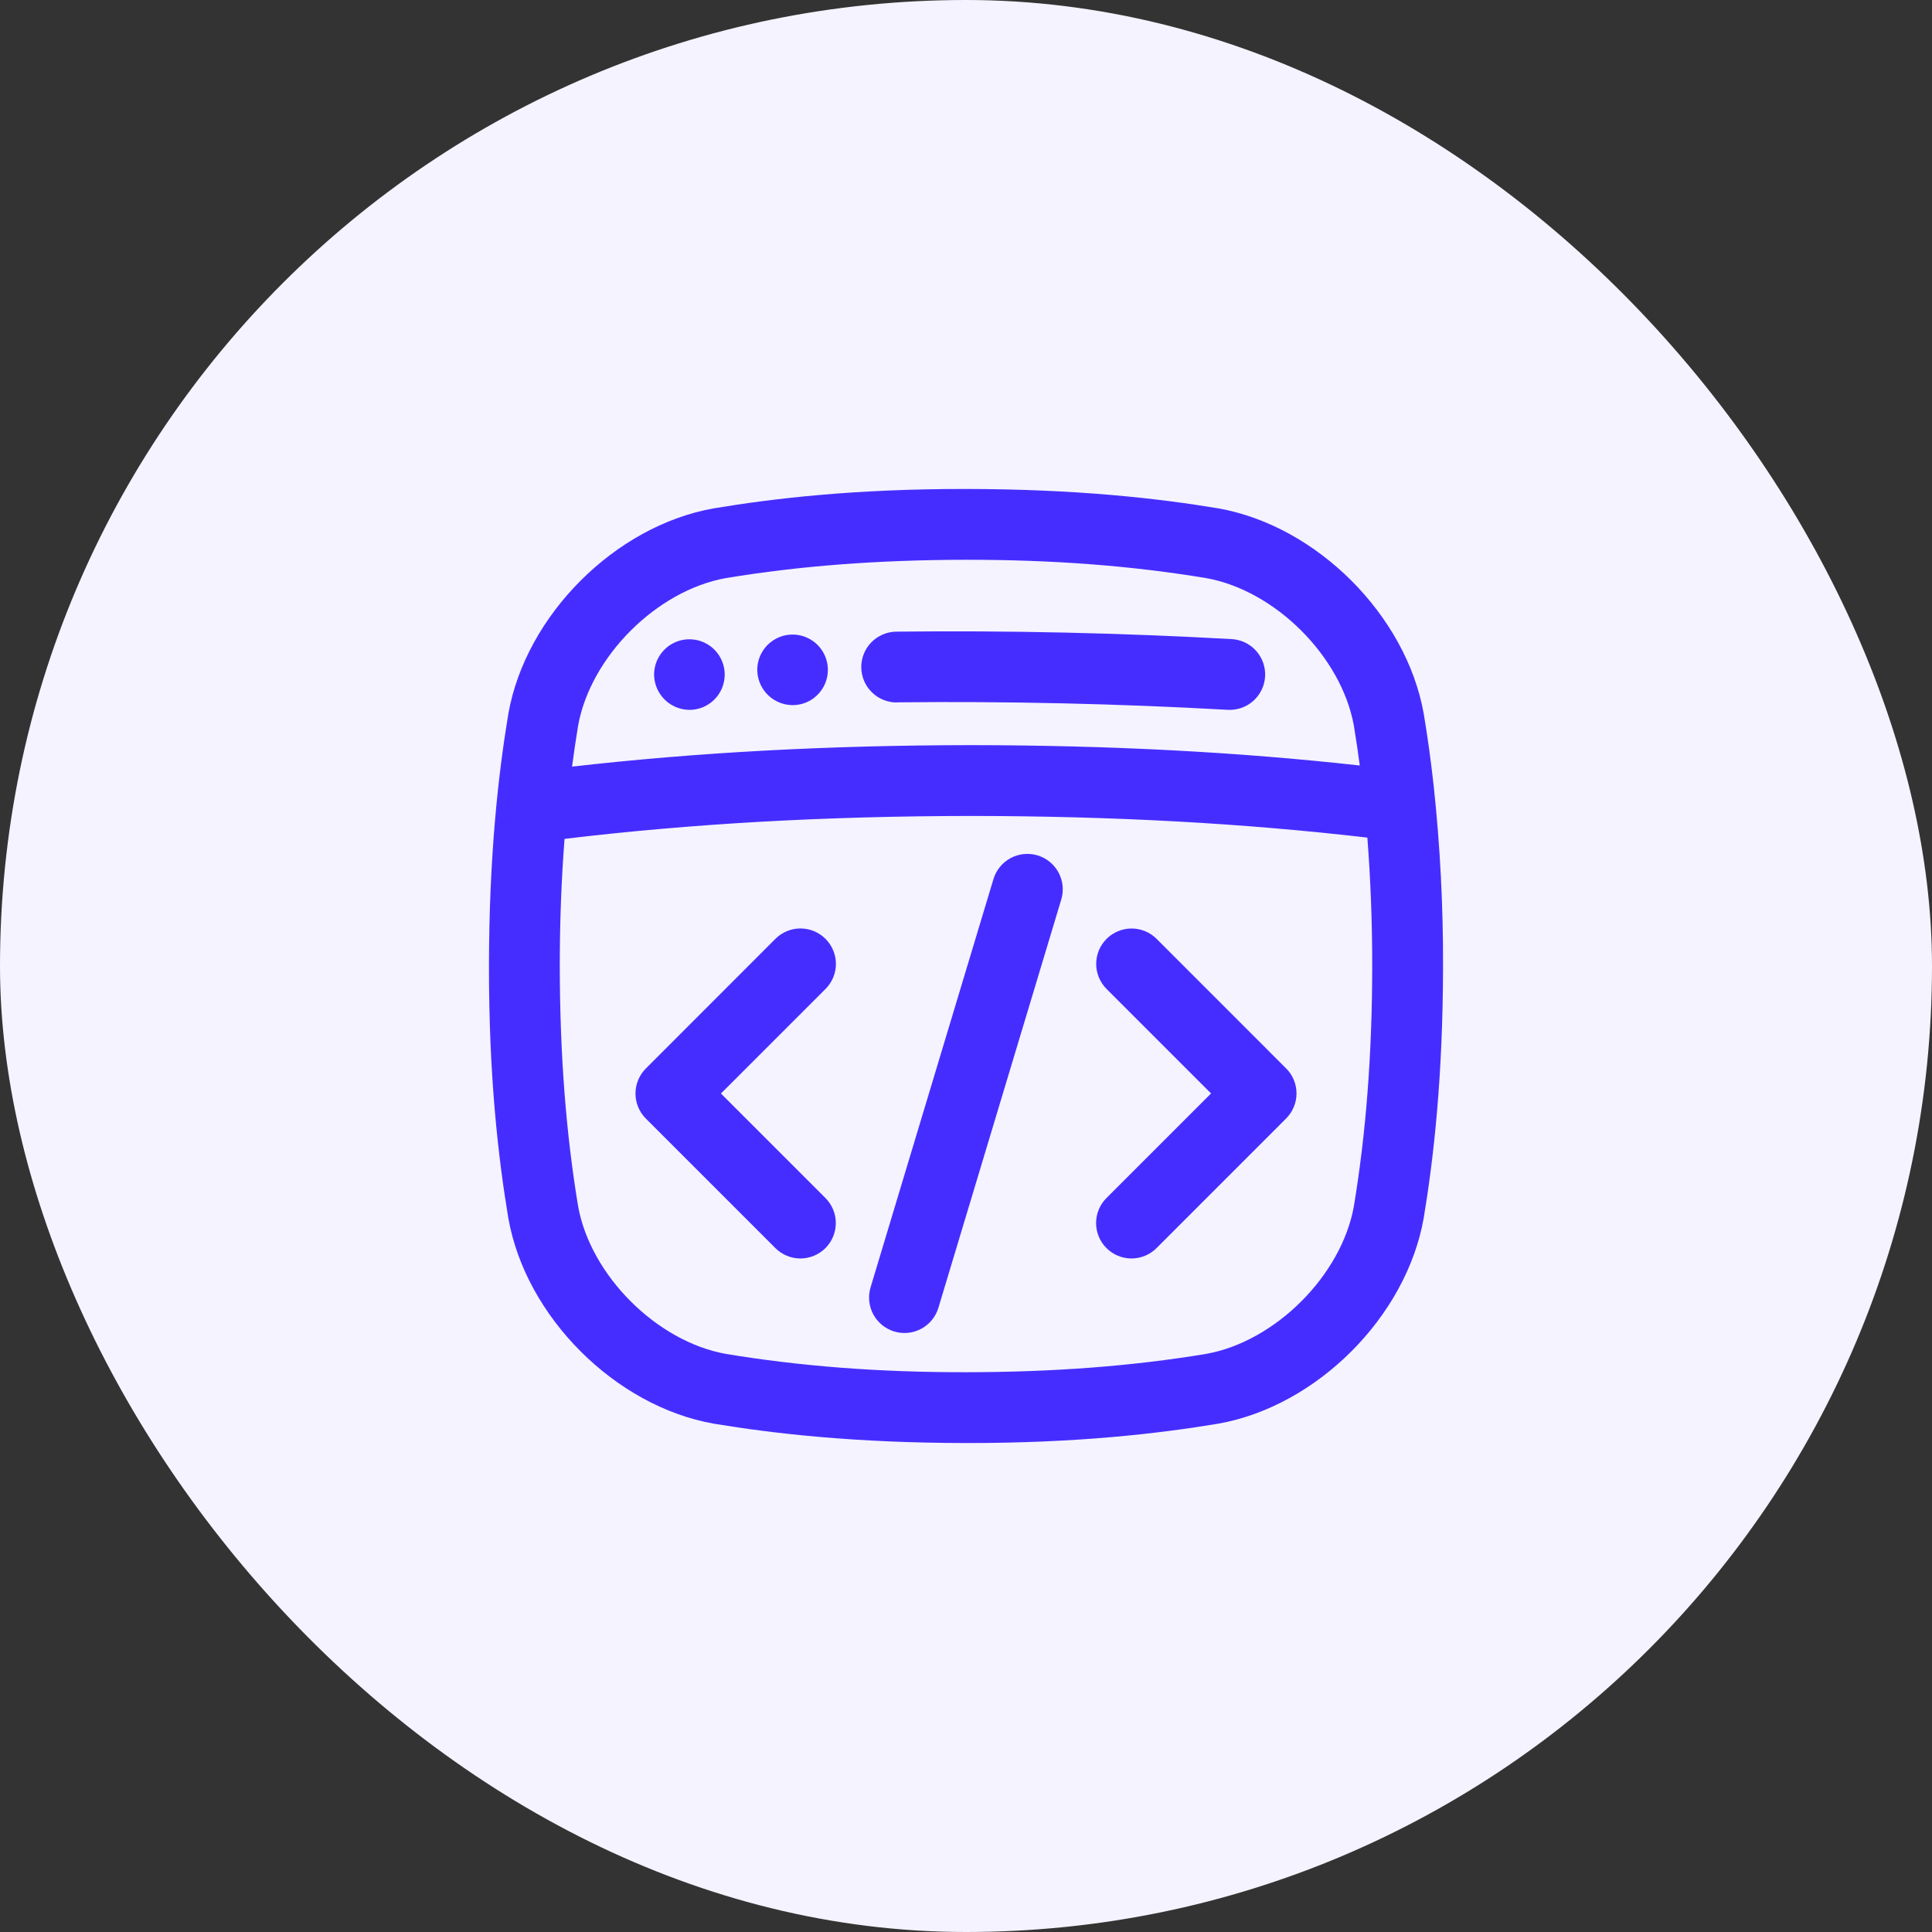
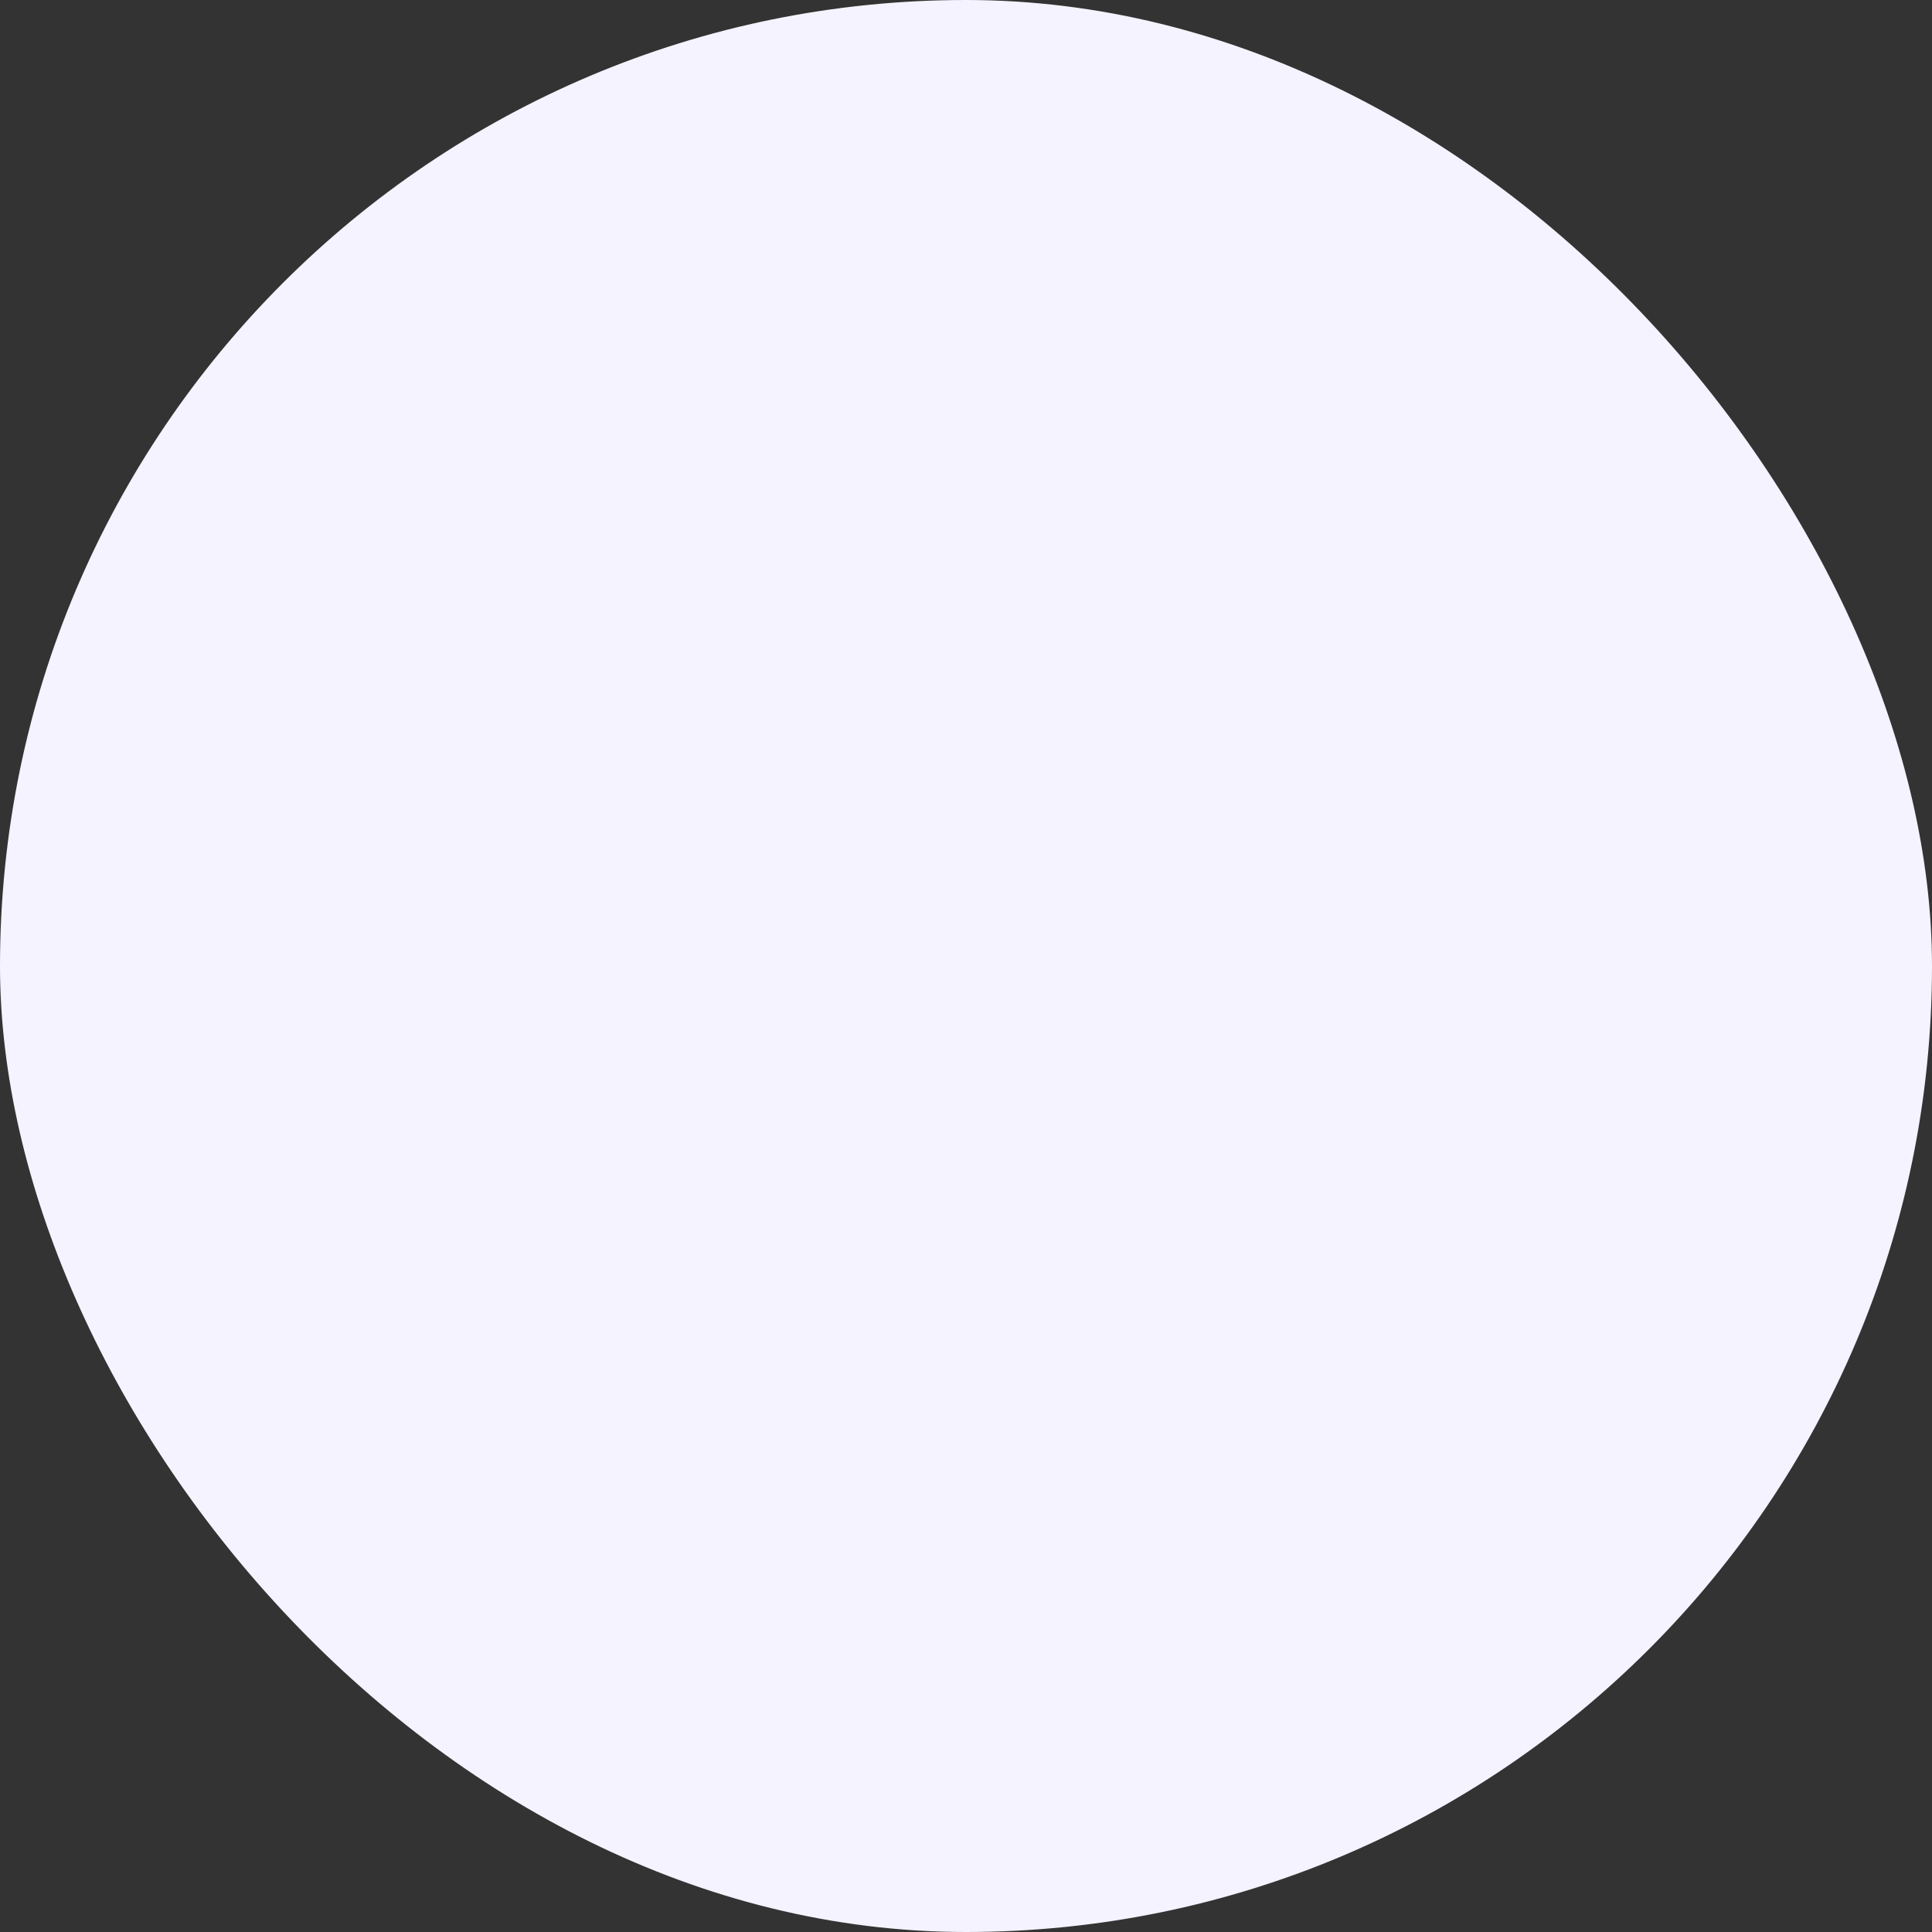
<svg xmlns="http://www.w3.org/2000/svg" width="81" height="81" viewBox="0 0 81 81" fill="none">
  <rect x="0" y="0" width="81" height="81" fill="#333333" stroke="none" />
  <rect width="81" height="81" rx="40.5" fill="#F4F3FF" />
  <g clip-path="url(#clip0_234_3526)">
-     <path d="M34.609 39.361C34.331 39.083 33.953 38.926 33.559 38.926C33.166 38.926 32.788 39.083 32.51 39.361L27.078 44.797C26.94 44.935 26.83 45.099 26.756 45.279C26.681 45.459 26.643 45.652 26.643 45.847C26.643 46.042 26.681 46.235 26.756 46.415C26.83 46.595 26.94 46.759 27.078 46.897L32.51 52.329C32.788 52.606 33.166 52.762 33.559 52.762C33.952 52.761 34.329 52.605 34.607 52.327C34.885 52.049 35.041 51.672 35.042 51.279C35.042 50.886 34.886 50.508 34.609 50.23L30.226 45.847L34.609 41.464C34.747 41.326 34.857 41.162 34.932 40.982C35.007 40.801 35.046 40.608 35.046 40.413C35.046 40.217 35.007 40.024 34.932 39.843C34.857 39.663 34.747 39.499 34.609 39.361Z" fill="#462DFF" />
    <path d="M48.49 39.361C48.212 39.083 47.834 38.928 47.441 38.928C47.048 38.929 46.671 39.085 46.393 39.363C46.115 39.641 45.959 40.018 45.959 40.411C45.958 40.804 46.114 41.181 46.391 41.46L50.774 45.843L46.391 50.226C46.253 50.363 46.143 50.527 46.068 50.707C45.993 50.888 45.954 51.081 45.954 51.276C45.954 51.471 45.992 51.664 46.067 51.845C46.141 52.025 46.251 52.189 46.389 52.327C46.527 52.465 46.691 52.575 46.871 52.649C47.051 52.724 47.245 52.762 47.44 52.762C47.635 52.762 47.828 52.723 48.009 52.648C48.189 52.573 48.352 52.463 48.49 52.325L53.922 46.892C54.2 46.614 54.357 46.236 54.357 45.843C54.357 45.449 54.2 45.072 53.922 44.794L48.49 39.361Z" fill="#462DFF" />
    <path d="M43.5 35.862C43.314 35.806 43.118 35.788 42.924 35.807C42.73 35.827 42.541 35.884 42.37 35.976C42.198 36.069 42.046 36.194 41.923 36.345C41.8 36.496 41.707 36.67 41.651 36.856L36.499 53.974C36.386 54.351 36.427 54.758 36.613 55.105C36.8 55.452 37.116 55.71 37.493 55.824C37.87 55.937 38.277 55.896 38.624 55.71C38.971 55.523 39.229 55.207 39.343 54.83L44.494 37.712C44.55 37.525 44.569 37.329 44.55 37.135C44.53 36.941 44.472 36.753 44.38 36.581C44.288 36.41 44.163 36.258 44.012 36.134C43.861 36.011 43.687 35.919 43.5 35.862Z" fill="#462DFF" />
-     <path d="M60.109 32.953C59.984 31.82 59.839 30.814 59.691 29.924C58.958 25.794 55.206 22.042 51.077 21.313C48.57 20.896 45.159 20.506 40.5 20.5C35.842 20.495 32.431 20.895 29.924 21.313C25.794 22.042 22.042 25.794 21.313 29.924C20.896 32.431 20.506 35.842 20.5 40.5C20.495 45.159 20.895 48.57 21.313 51.076C22.042 55.206 25.794 58.958 29.924 59.688C32.431 60.104 35.842 60.495 40.5 60.5C45.158 60.505 48.57 60.104 51.077 59.688C55.206 58.958 58.958 55.206 59.688 51.076C60.105 48.57 60.495 45.159 60.5 40.5C60.508 37.979 60.377 35.46 60.109 32.953ZM30.427 24.238C33.521 23.725 36.816 23.473 40.5 23.469C44.184 23.465 47.478 23.725 50.574 24.238C53.469 24.757 56.242 27.531 56.762 30.427C56.854 30.982 56.935 31.535 57.009 32.094C51.897 31.527 46.551 31.246 40.718 31.24C34.719 31.246 29.227 31.544 23.984 32.141C24.06 31.561 24.145 30.988 24.238 30.422C24.758 27.531 27.531 24.758 30.427 24.238ZM56.762 50.573C56.243 53.469 53.469 56.242 50.574 56.762C47.478 57.275 44.183 57.527 40.5 57.531C36.817 57.536 33.522 57.275 30.427 56.762C27.531 56.242 24.758 53.469 24.238 50.574C23.725 47.481 23.474 44.186 23.469 40.5C23.469 38.631 23.538 36.863 23.669 35.17C28.996 34.531 34.585 34.216 40.718 34.209C46.684 34.215 52.124 34.513 57.327 35.117C57.46 36.828 57.531 38.625 57.531 40.5C57.527 44.184 57.275 47.479 56.762 50.573Z" fill="#462DFF" />
-     <path d="M37.61 29.446C42.23 29.397 46.848 29.501 51.465 29.759C51.661 29.771 51.856 29.744 52.042 29.68C52.227 29.617 52.397 29.517 52.544 29.387C52.69 29.257 52.809 29.099 52.894 28.923C52.98 28.747 53.029 28.555 53.04 28.36C53.051 28.165 53.023 27.969 52.958 27.784C52.893 27.599 52.792 27.43 52.661 27.284C52.53 27.139 52.372 27.02 52.195 26.936C52.018 26.852 51.827 26.804 51.631 26.794C46.951 26.534 42.266 26.43 37.578 26.482C37.383 26.484 37.19 26.525 37.011 26.601C36.832 26.678 36.669 26.789 36.533 26.928C36.397 27.067 36.289 27.232 36.216 27.413C36.144 27.594 36.107 27.788 36.109 27.982C36.112 28.177 36.152 28.37 36.229 28.549C36.305 28.729 36.416 28.891 36.556 29.027C36.695 29.164 36.86 29.271 37.041 29.344C37.221 29.417 37.415 29.453 37.61 29.451V29.446Z" fill="#462DFF" />
    <path d="M33.293 29.562C33.585 29.55 33.867 29.451 34.103 29.278C34.339 29.105 34.518 28.866 34.619 28.592C34.719 28.317 34.736 28.019 34.667 27.735C34.598 27.451 34.446 27.194 34.231 26.995C34.016 26.797 33.747 26.668 33.458 26.622C33.169 26.577 32.873 26.618 32.608 26.741C32.343 26.864 32.119 27.062 31.967 27.312C31.814 27.561 31.739 27.85 31.75 28.142C31.768 28.535 31.94 28.904 32.229 29.17C32.518 29.436 32.901 29.577 33.293 29.562Z" fill="#462DFF" />
-     <path d="M28.997 29.759C29.289 29.74 29.569 29.636 29.802 29.458C30.034 29.281 30.209 29.038 30.303 28.762C30.398 28.485 30.409 28.187 30.334 27.904C30.259 27.621 30.103 27.367 29.884 27.173C29.665 26.98 29.393 26.855 29.103 26.816C28.814 26.776 28.519 26.823 28.256 26.951C27.993 27.079 27.774 27.282 27.626 27.535C27.479 27.787 27.409 28.078 27.426 28.37C27.453 28.761 27.632 29.127 27.926 29.387C28.221 29.647 28.605 29.781 28.997 29.759Z" fill="#462DFF" />
+     <path d="M28.997 29.759C29.289 29.74 29.569 29.636 29.802 29.458C30.034 29.281 30.209 29.038 30.303 28.762C30.398 28.485 30.409 28.187 30.334 27.904C30.259 27.621 30.103 27.367 29.884 27.173C29.665 26.98 29.393 26.855 29.103 26.816C28.814 26.776 28.519 26.823 28.256 26.951C27.993 27.079 27.774 27.282 27.626 27.535C27.479 27.787 27.409 28.078 27.426 28.37C27.453 28.761 27.632 29.127 27.926 29.387C28.221 29.647 28.605 29.781 28.997 29.759" fill="#462DFF" />
  </g>
  <defs>
    <clipPath id="clip0_234_3526">
-       <rect width="40" height="40" fill="white" transform="translate(20.5 20.5)" />
-     </clipPath>
+       </clipPath>
  </defs>
</svg>